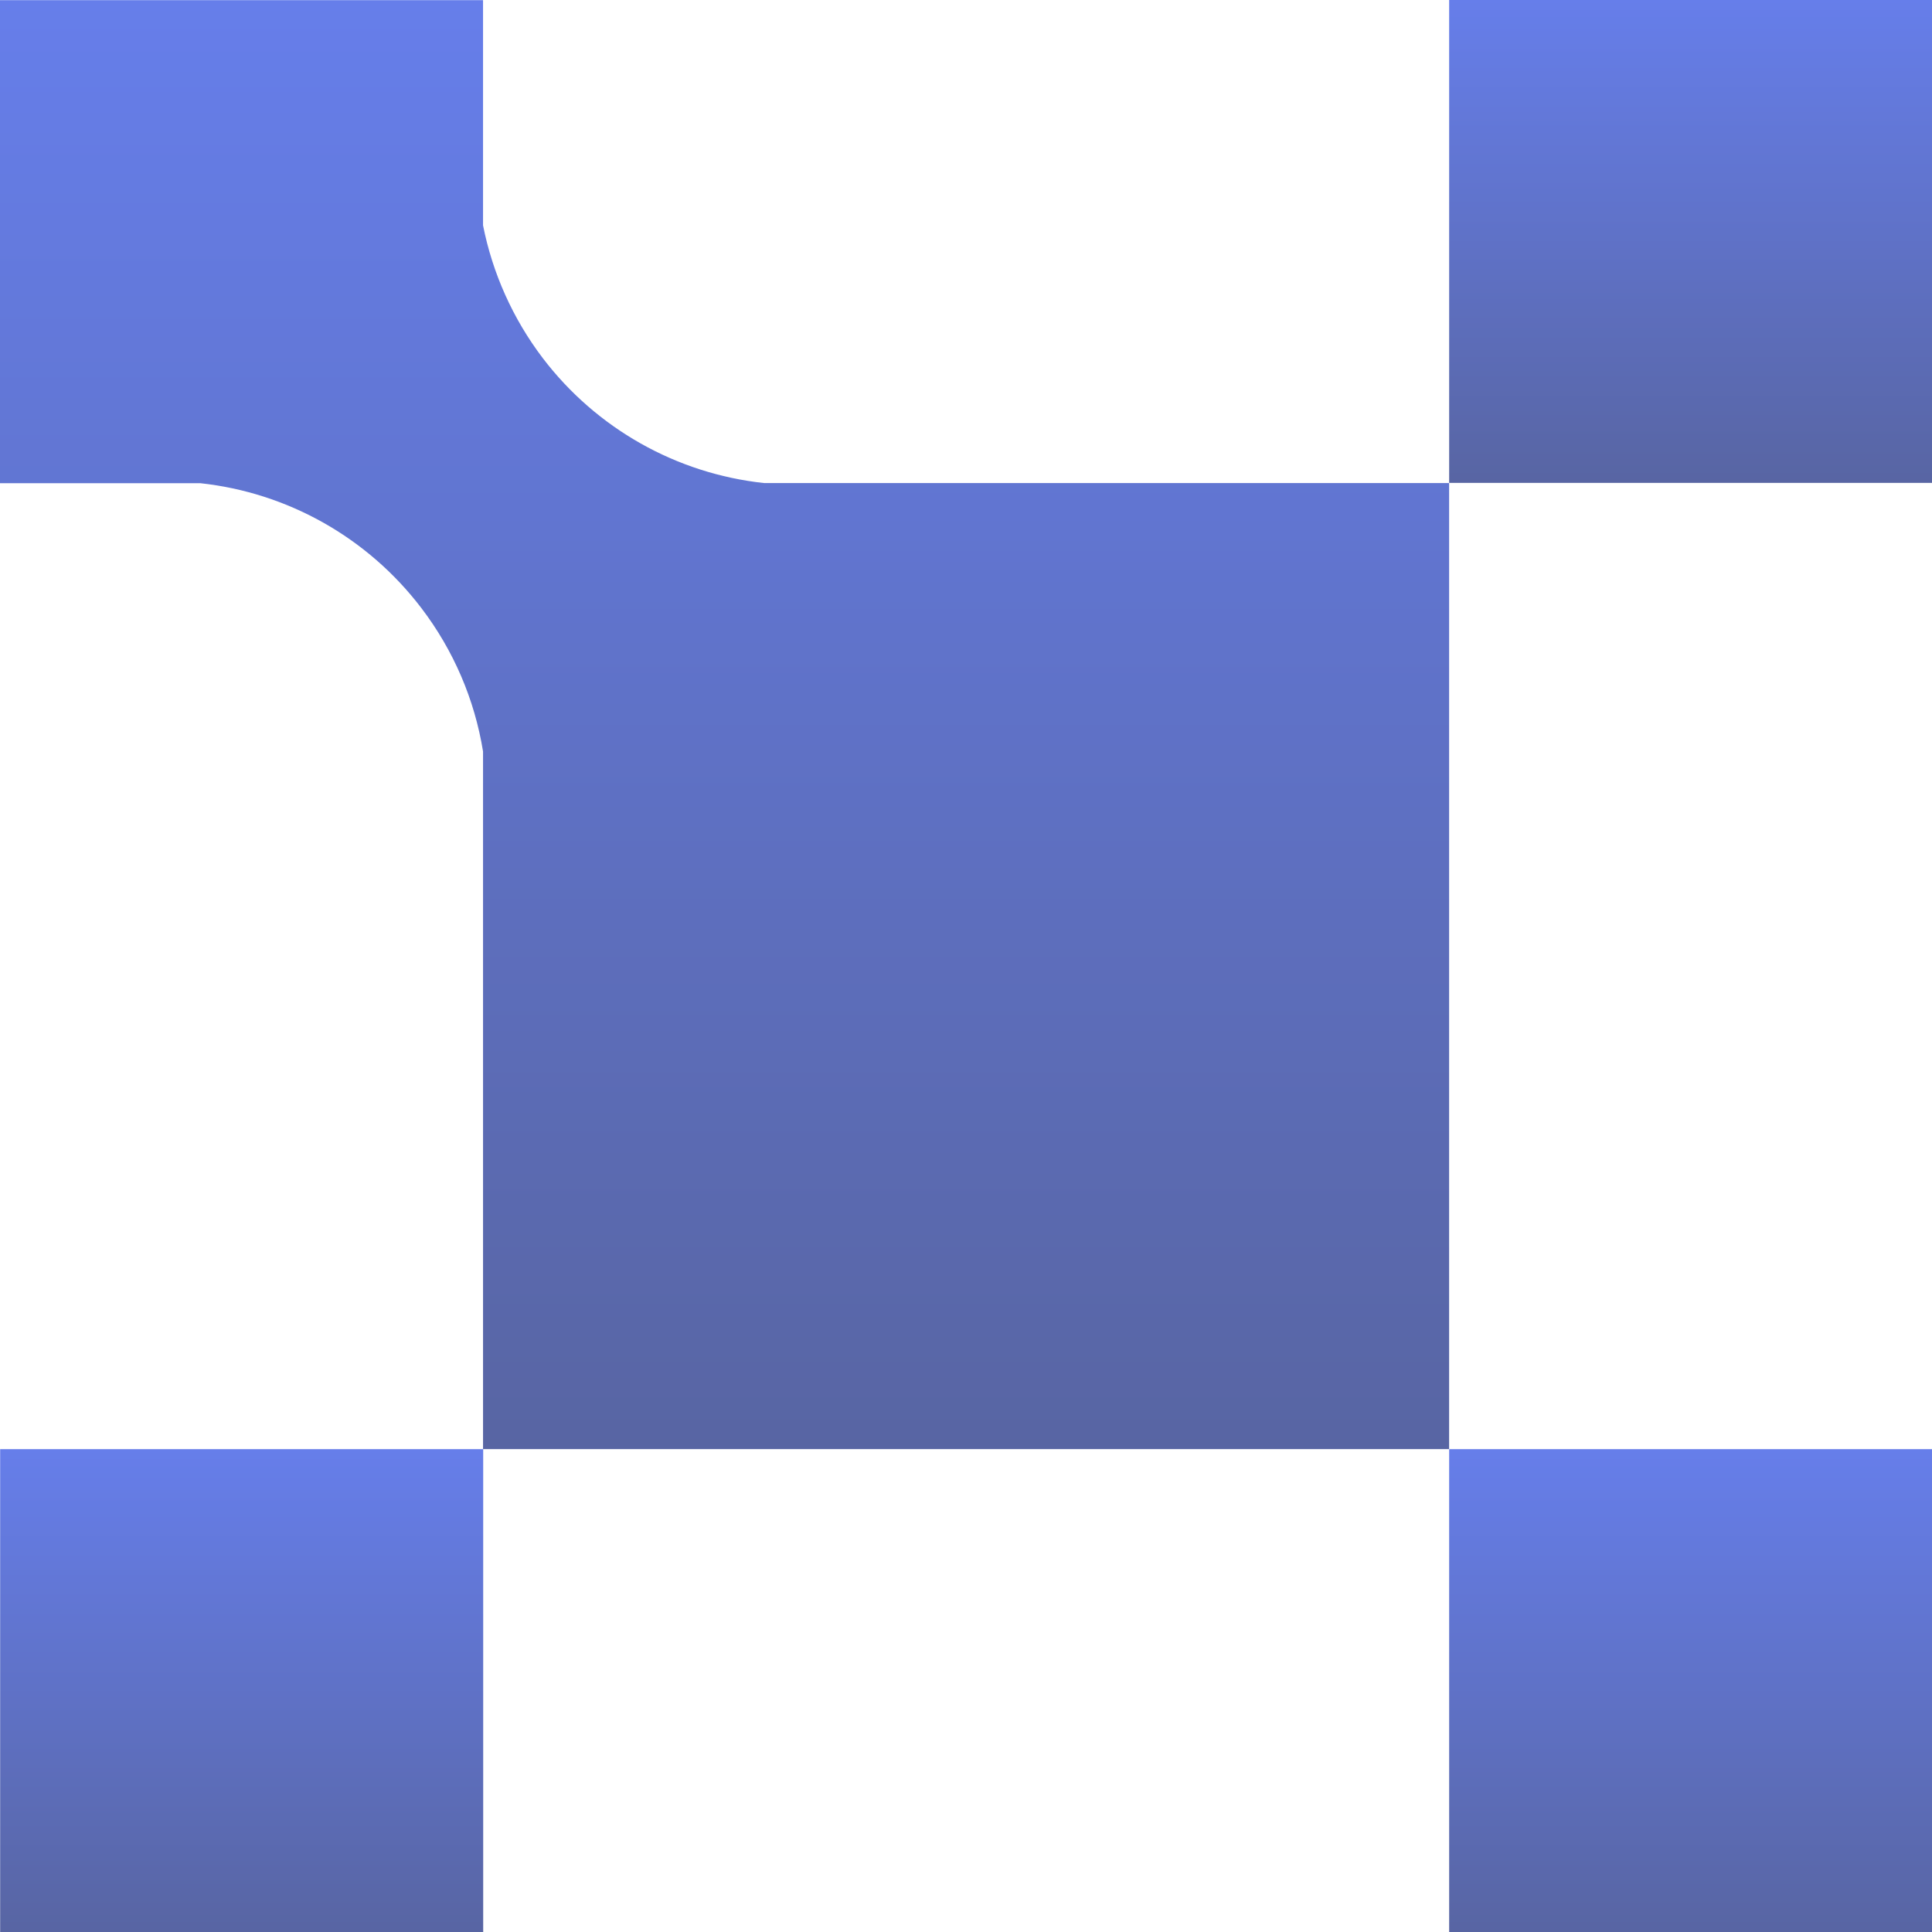
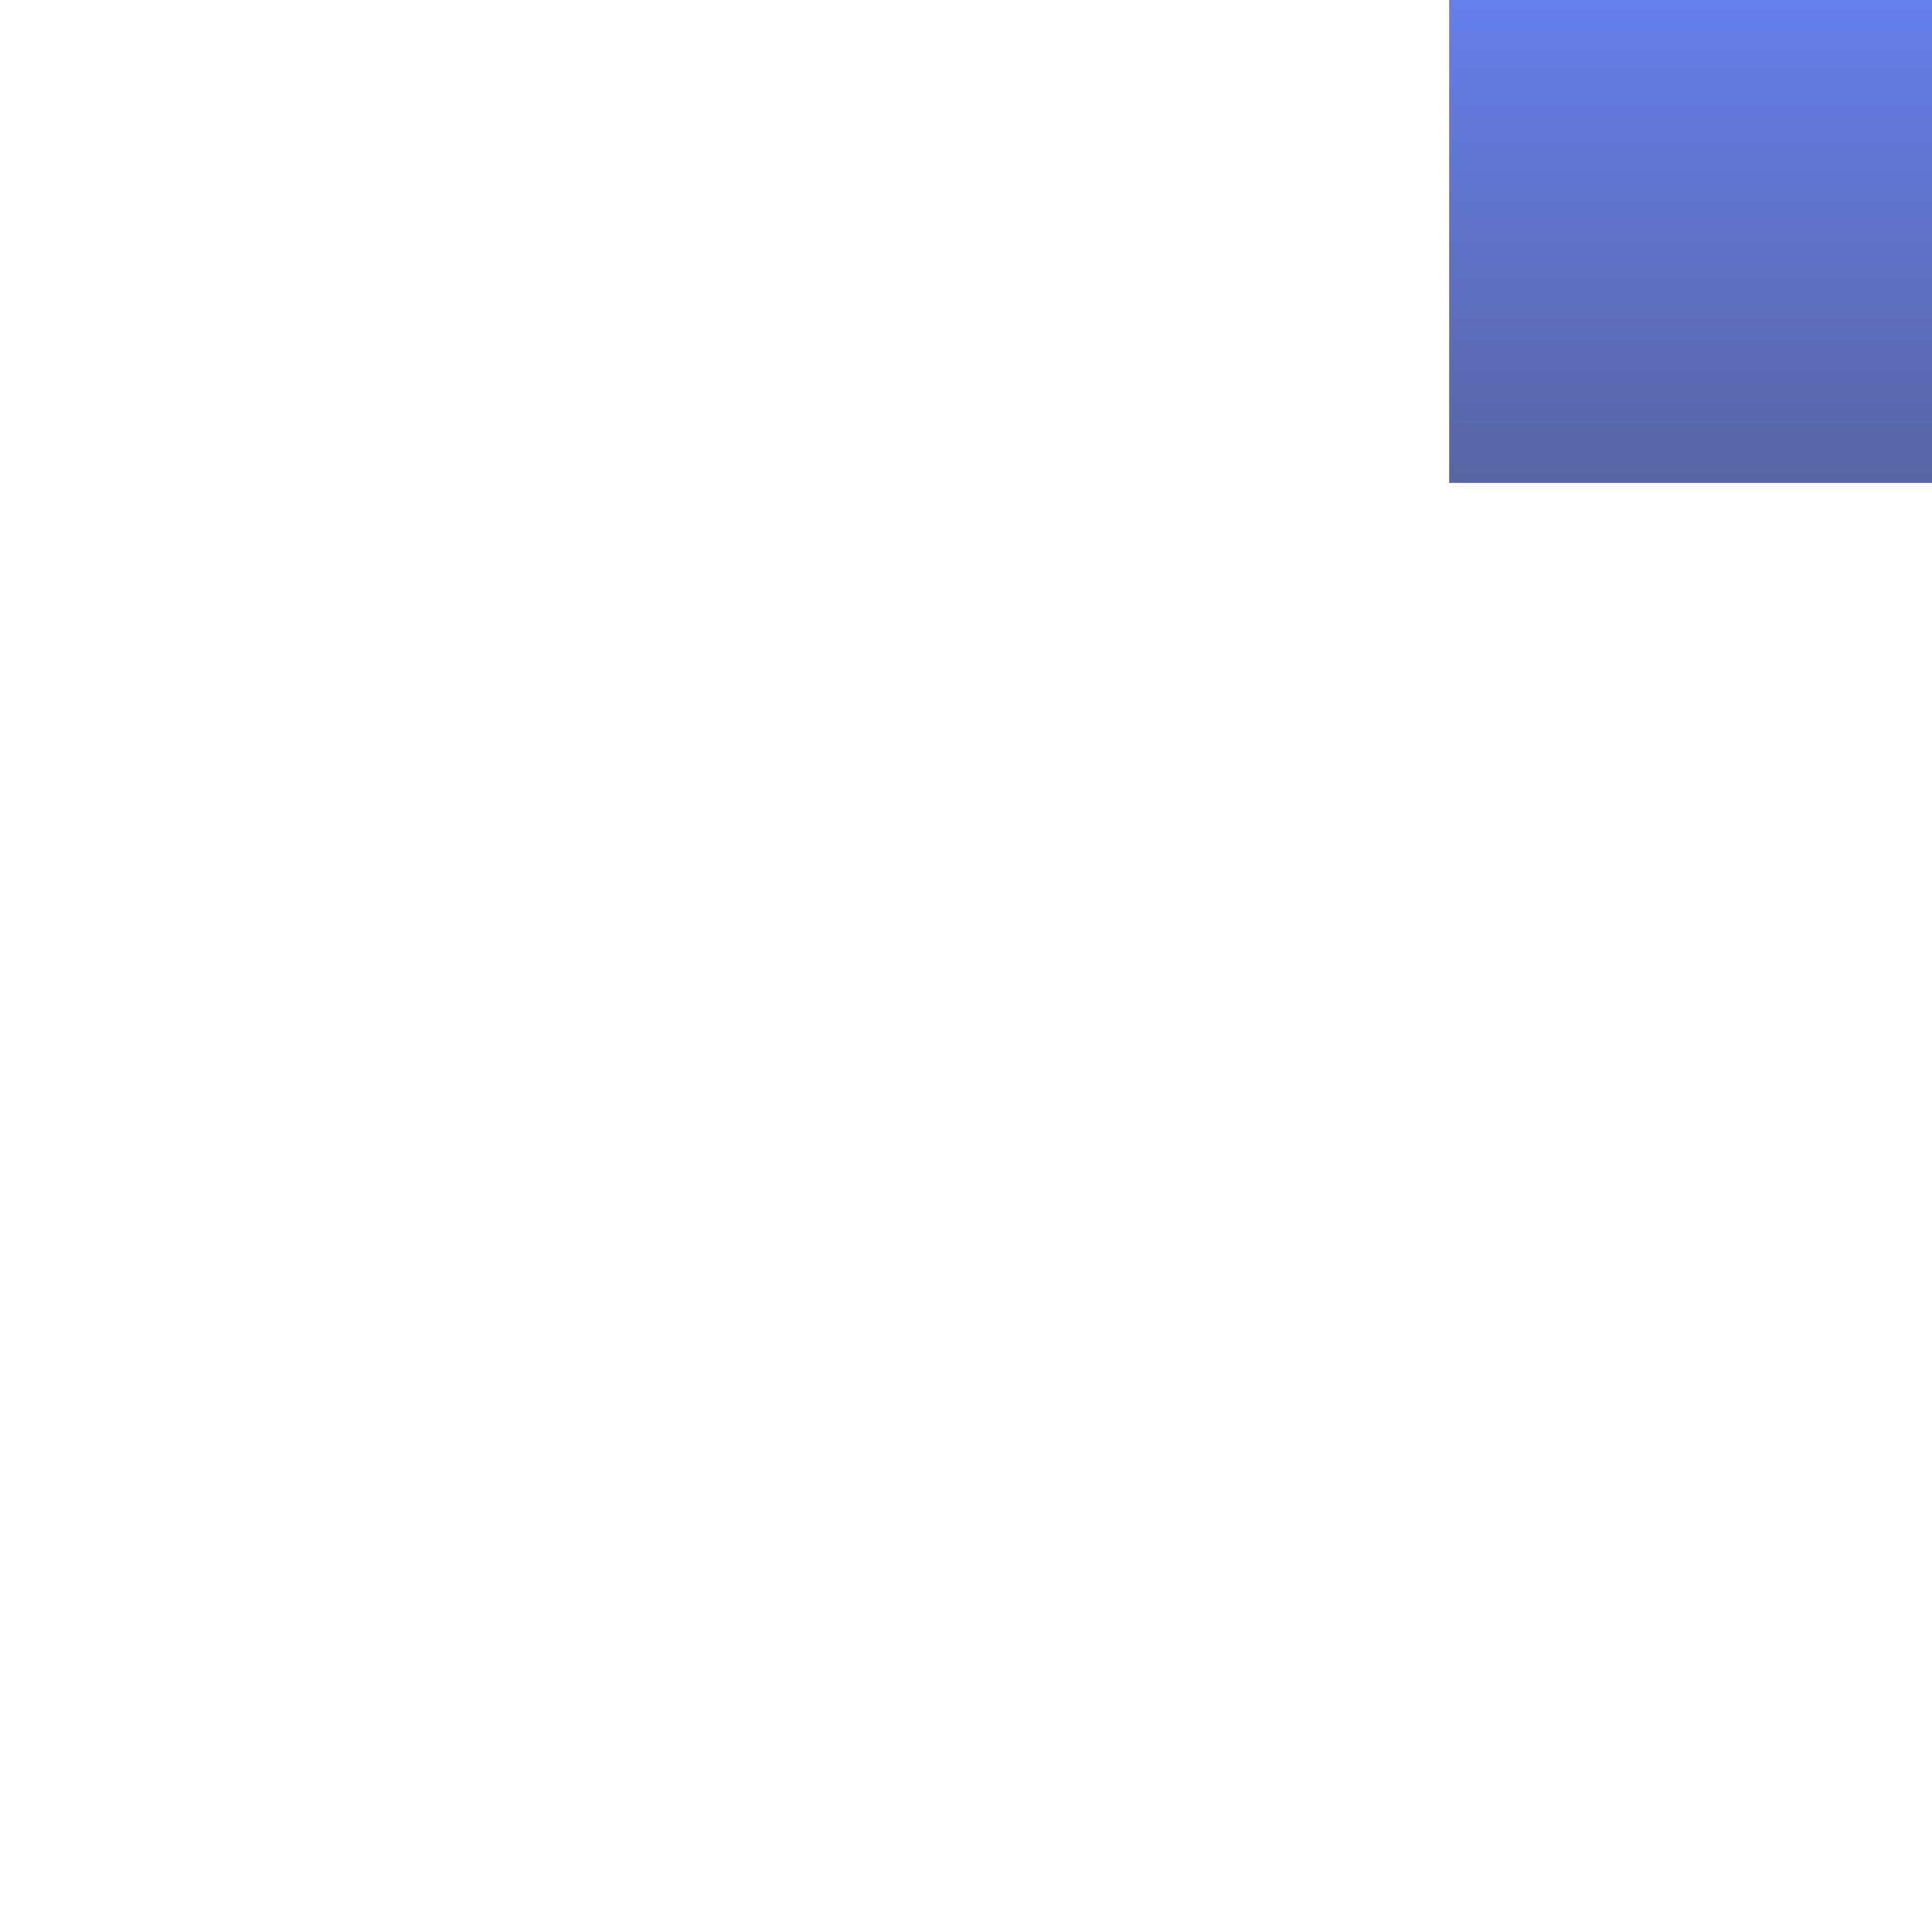
<svg xmlns="http://www.w3.org/2000/svg" width="50" height="50" viewBox="0 0 50 50" fill="none">
-   <path fill-rule="evenodd" clip-rule="evenodd" d="M12.504 37.503H37.503V12.501H19.771C17.501 12.256 15.434 11.087 14.05 9.272C13.27 8.247 12.746 7.067 12.501 5.832V0.004H0V12.505H5.183C7.453 12.75 9.52 13.919 10.903 15.734C11.742 16.835 12.284 18.108 12.501 19.447V37.51V37.5L12.504 37.503Z" fill="url(#paint0_linear_219_1720)" />
-   <path fill-rule="evenodd" clip-rule="evenodd" d="M0.004 50.001H12.505V37.504H0.004V50.001Z" fill="url(#paint1_linear_219_1720)" />
-   <path fill-rule="evenodd" clip-rule="evenodd" d="M37.504 50.001H50.001V37.504H37.504V50.001Z" fill="url(#paint2_linear_219_1720)" />
+   <path fill-rule="evenodd" clip-rule="evenodd" d="M37.504 50.001H50.001H37.504V50.001Z" fill="url(#paint2_linear_219_1720)" />
  <path fill-rule="evenodd" clip-rule="evenodd" d="M37.504 12.497H50.001V0H37.504V12.497Z" fill="url(#paint3_linear_219_1720)" />
  <defs>
    <linearGradient id="paint0_linear_219_1720" x1="18.751" y1="0.004" x2="18.751" y2="37.51" gradientUnits="userSpaceOnUse">
      <stop stop-color="#667EEA" />
      <stop offset="1" stop-color="#5865A3" />
    </linearGradient>
    <linearGradient id="paint1_linear_219_1720" x1="6.254" y1="37.504" x2="6.254" y2="50.001" gradientUnits="userSpaceOnUse">
      <stop stop-color="#667EEA" />
      <stop offset="1" stop-color="#5865A3" />
    </linearGradient>
    <linearGradient id="paint2_linear_219_1720" x1="43.753" y1="37.504" x2="43.753" y2="50.001" gradientUnits="userSpaceOnUse">
      <stop stop-color="#667EEA" />
      <stop offset="1" stop-color="#5865A3" />
    </linearGradient>
    <linearGradient id="paint3_linear_219_1720" x1="43.753" y1="0" x2="43.753" y2="12.497" gradientUnits="userSpaceOnUse">
      <stop stop-color="#667EEA" />
      <stop offset="1" stop-color="#5865A3" />
    </linearGradient>
  </defs>
</svg>